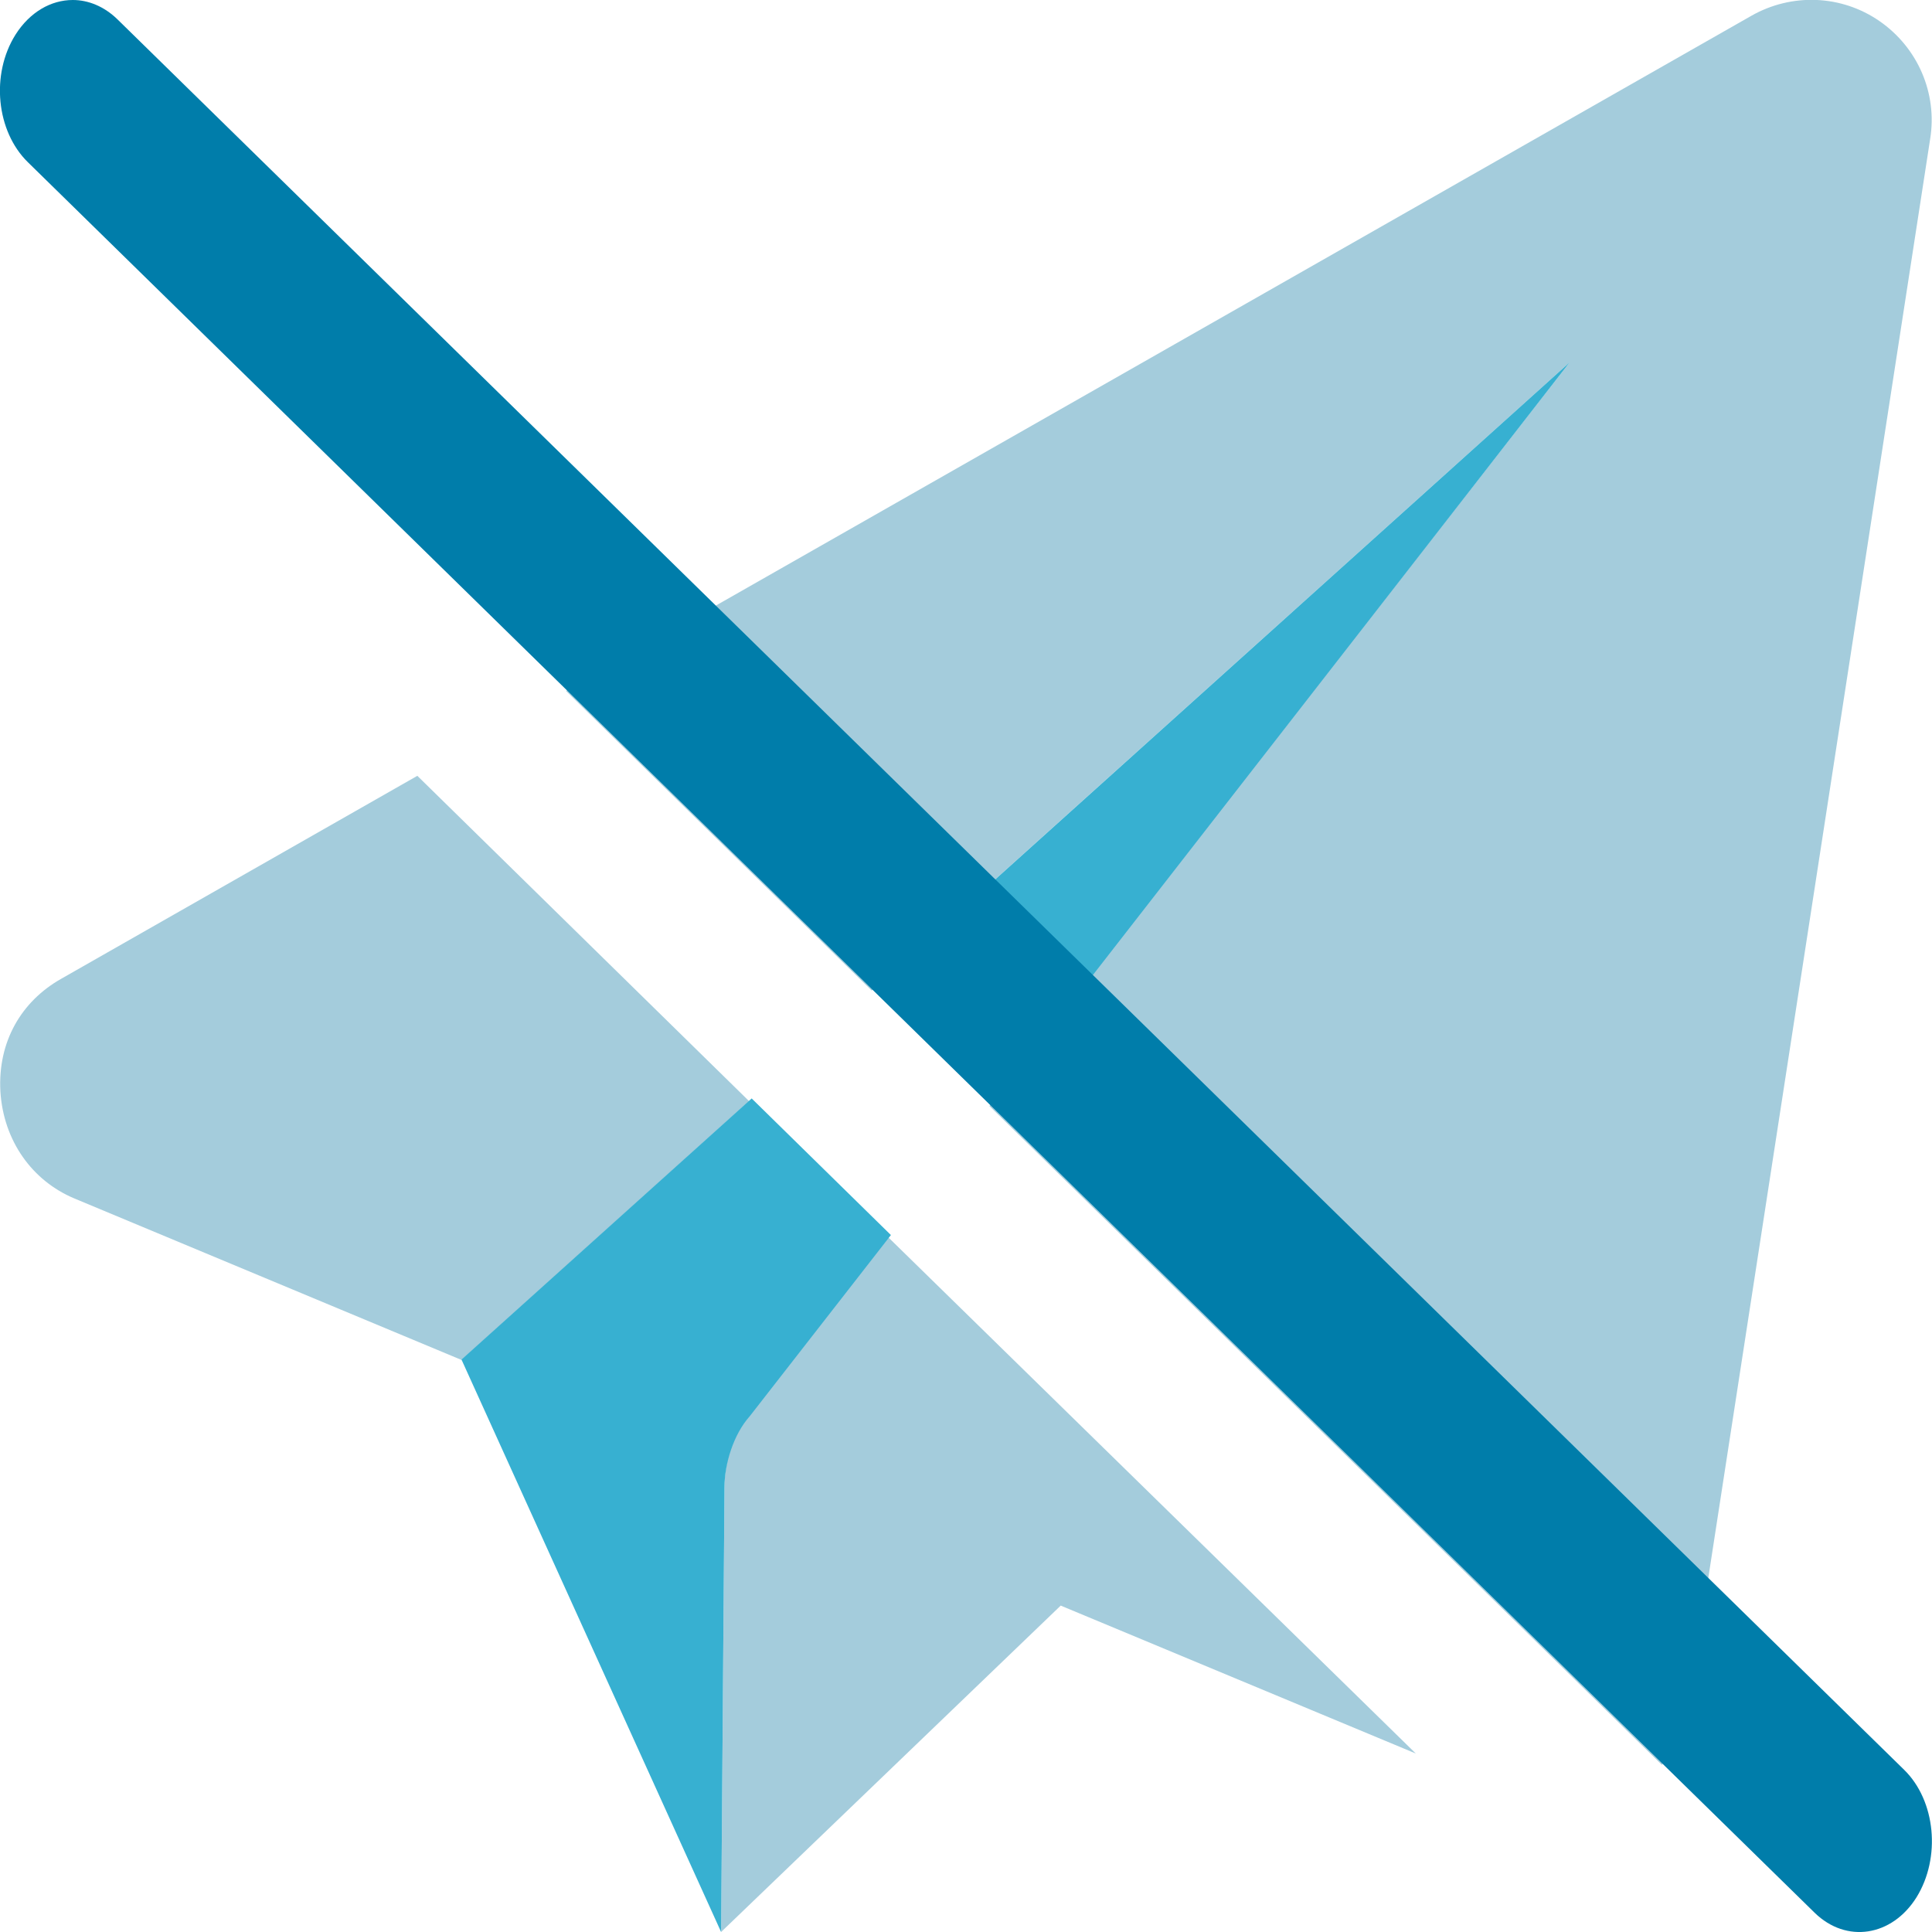
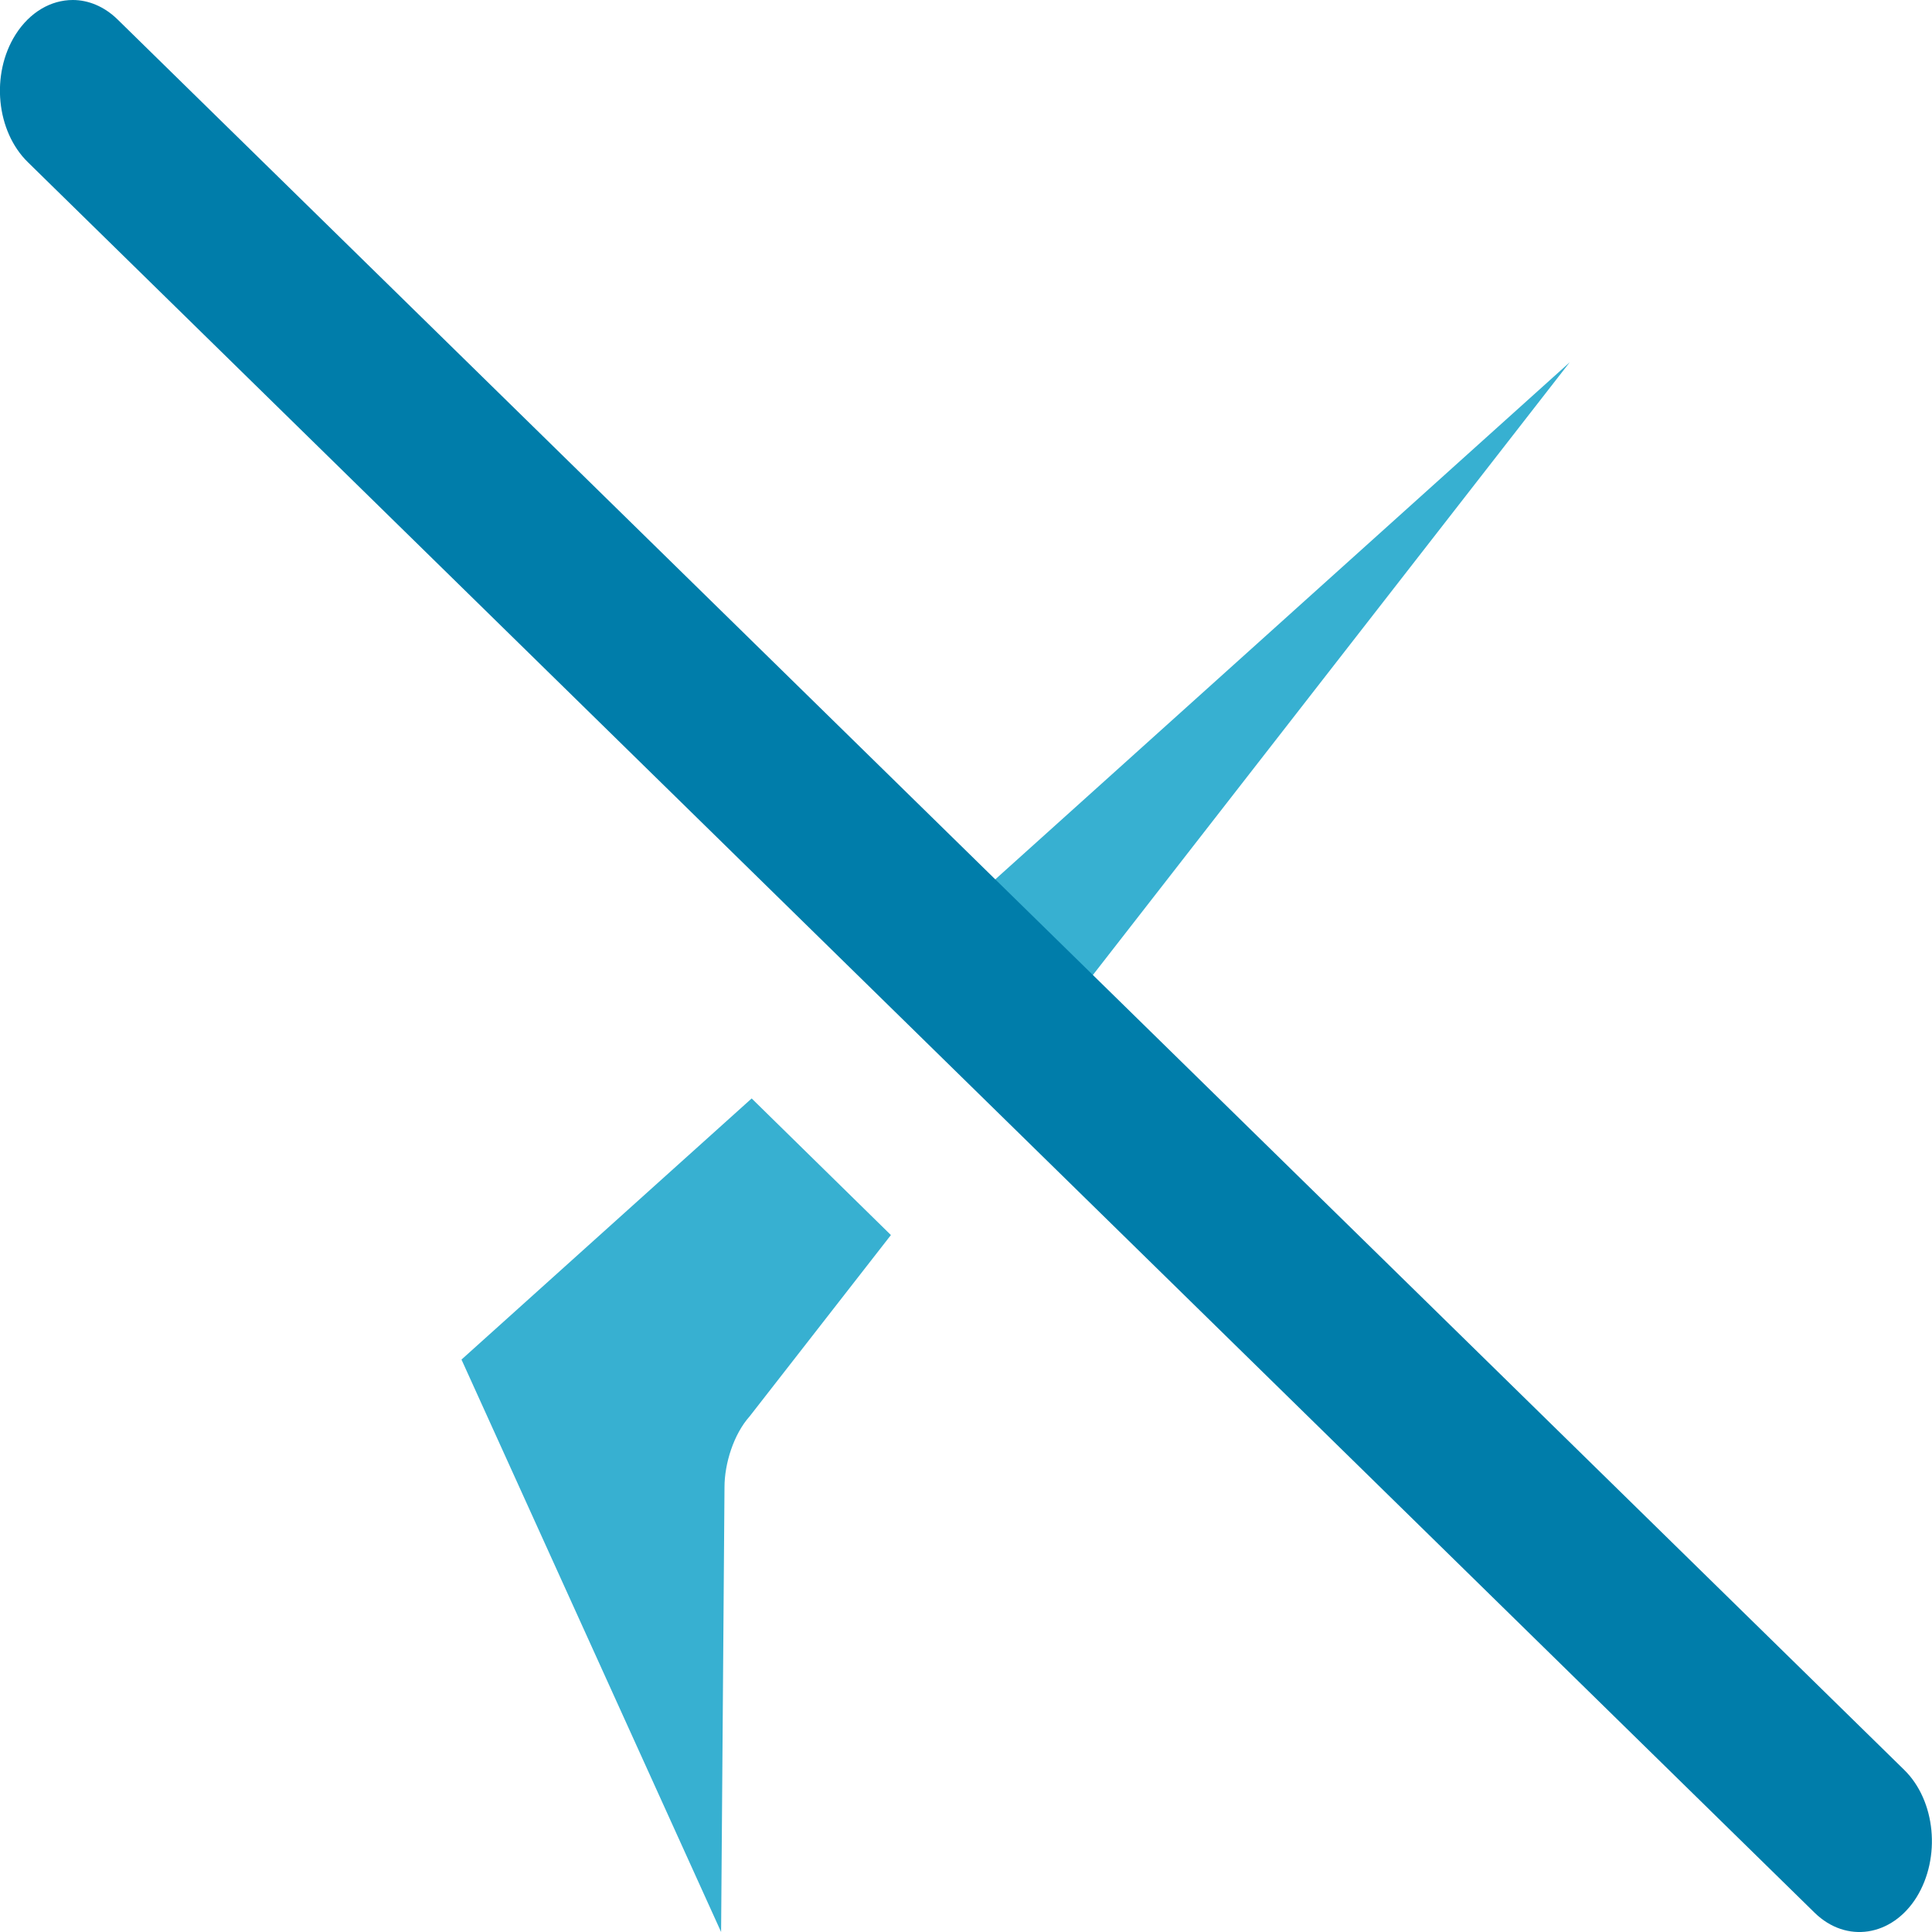
<svg xmlns="http://www.w3.org/2000/svg" version="1.1" id="Layer_1" x="0" y="0" viewBox="0 0 512 512" style="enable-background:new 0 0 512 512" xml:space="preserve">
  <style>
    .st0{fill:#a4ccdc;enable-background:new}.st1{fill:#37b0d1}
  </style>
-   <path class="st0" d="m110.6 205.6-94.4 53.8C5.6 265.4-.6 276.1.1 289.2c.8 13.1 8.4 23.7 19.6 28.4l102.6 42.8 76.2-68.6-87.9-86.2zM235.2 327.7l-36.5 46.8c-4.4 5.6-6.7 12.5-6.7 19.6l-.9 117.9 90-86.5 94.1 39.2-140-137zM498.1 5.6c-10.1-7-23.3-7.5-34-1.4L150 183.1l81 79.4L416 96 262.2 293.1l178.2 174.6c3.7-4.4 6.2-9.8 7.1-15.7l64-415.1c2-12.2-3.3-24.3-13.4-31.3z" />
  <g>
    <path class="st1" d="m199.2 291.1-76.9 69.2L191.1 512l.9-117.9c0-6.2 2.4-14 6.7-18.8l37.4-48-36.9-36.2zM263 292.6 416 96 231.7 261.9z" />
  </g>
  <path d="M19.3 0c4.1 0 8.3 1.7 11.8 5.1L504.6 469c8.4 8.2 9.8 23.3 3.3 33.8-6.5 10.4-18.6 12.3-27 4.1L7.4 43C-1 34.8-2.5 19.7 4.1 9.2 7.9 3.2 13.5 0 19.3 0z" style="fill:#007daa" />
</svg>